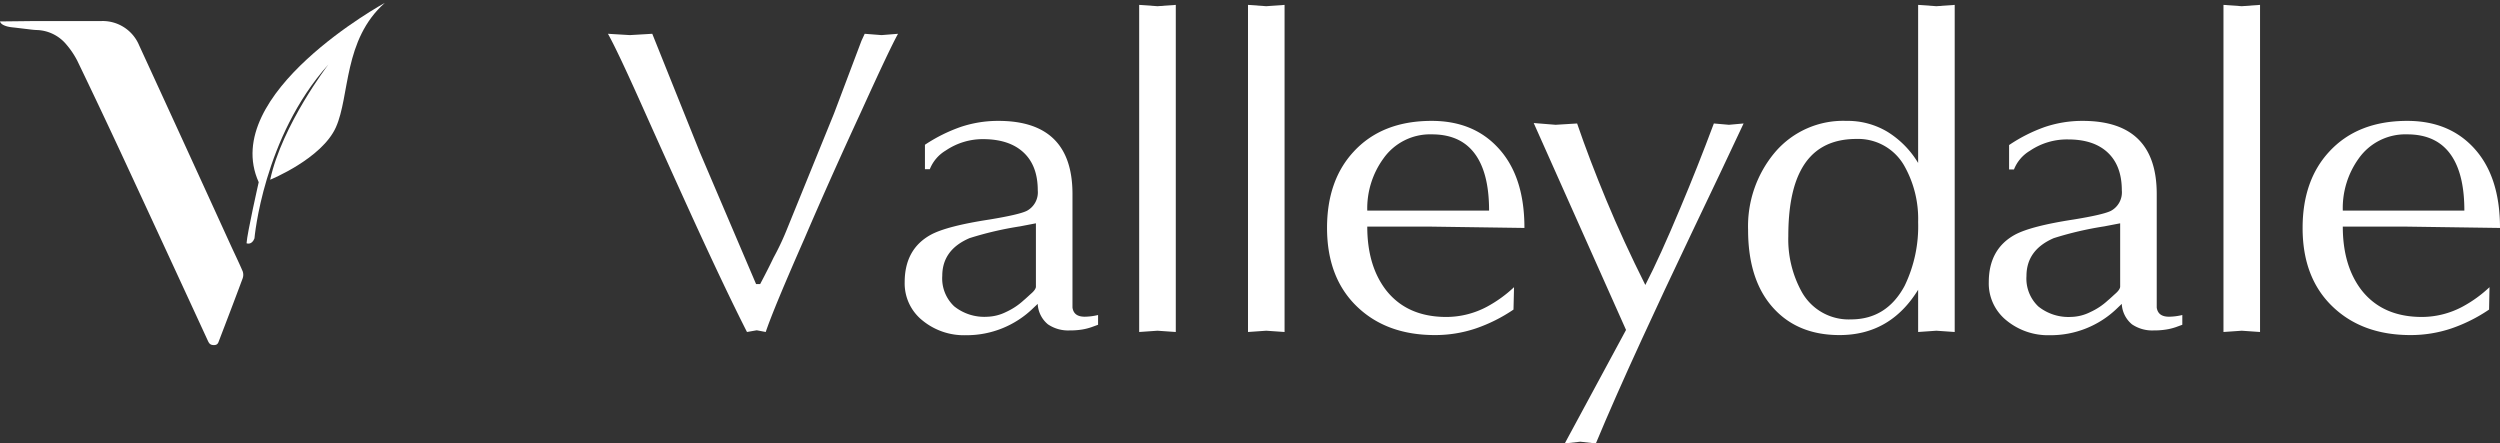
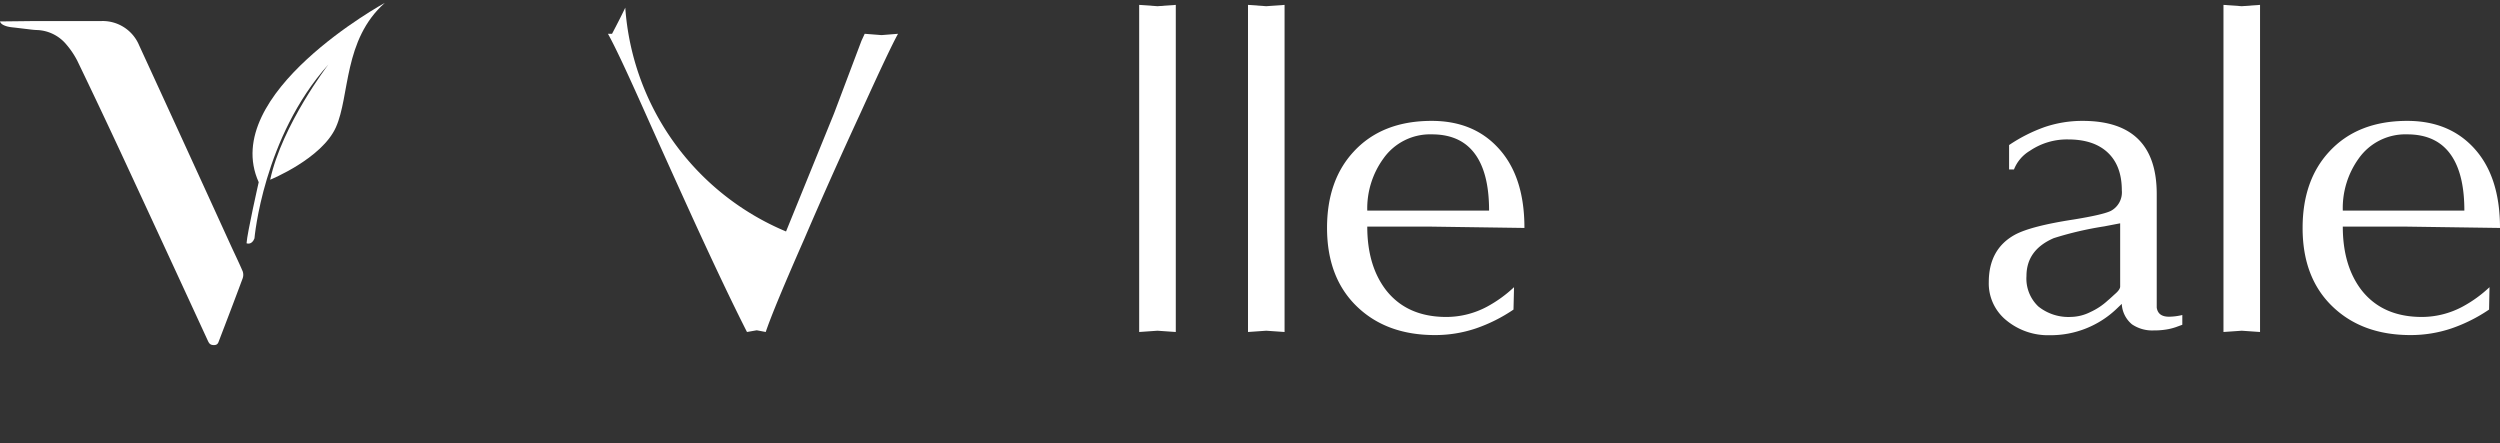
<svg xmlns="http://www.w3.org/2000/svg" viewBox="0 0 512.06 90.83">
  <rect x="0" y="0" width="512.06" height="90.83" fill="#333333" stroke="none" />
  <defs>
    <style>.cls-1{fill:#fff;}</style>
  </defs>
  <g id="Layer_2" data-name="Layer 2">
    <g id="V_Box" data-name="V Box">
      <g id="V3">
        <path class="cls-1" d="M1.8,5.49l-.31-.07C.91,5.25.19,5,0,4.39c.25,0,7.08-.08,7.31-.08,4.49,0,9,0,13.48,0a8.09,8.09,0,0,1,7.72,5q9.4,20.42,18.73,40.88c.82,1.79,1.69,3.57,2.47,5.39a2.2,2.2,0,0,1,0,1.41c-1.57,4.24-3.19,8.47-4.81,12.69-.19.49-.27,1-1.08,1s-1-.37-1.27-.94Q33.74,50.62,24.86,31.5q-4.44-9.54-9-19a16.89,16.89,0,0,0-2.24-3.35,8.19,8.19,0,0,0-6.06-3C6.76,6.13,6,6,5.17,5.91L3.42,5.7C2.88,5.63,2.33,5.6,1.8,5.49Z" />
        <path class="cls-1" d="M52.12,48.83S53.89,28.11,67.27,13.2c0,0-9.51,12.4-11.93,23.61,0,0,10.59-4.3,13.47-10.76S70.3,8.17,78.82.59c0,0-34,18.61-25.83,36.73,0,0-2.37,10.44-2.49,12.51C50.5,49.83,51.55,50.29,52.12,48.83Z" />
        <line class="cls-1" x1="102.78" x2="102.78" y2="76.11" />
      </g>
-       <path class="cls-1" d="M161,47.41l9.83-24.17,5.62-14.89.66-1.43,3.46.27,3.37-.27q-1.68,3-7.58,16-6.47,14-11.61,26Q158.43,63.27,156.84,68L155,67.65,153,68q-4.31-8.47-11.14-23.39-5.25-11.52-10.34-22.91t-7-14.78l4.49.27,4.59-.27,3.47,8.65,6.27,15.61,11.52,27h.84c1.25-2.37,2.15-4.16,2.71-5.35A53.79,53.79,0,0,0,161,47.41Z" />
-       <path class="cls-1" d="M219.67,39.74V63c.18,1.25,1,1.87,2.52,1.87a12.29,12.29,0,0,0,2.72-.35v2l-1.35.49a11.57,11.57,0,0,1-1.95.49,15.6,15.6,0,0,1-2.56.18,7.35,7.35,0,0,1-4.41-1.25,5.78,5.78,0,0,1-2.09-4.19l-.85.8a19.55,19.55,0,0,1-13.9,5.62,13.39,13.39,0,0,1-8.83-3,9.7,9.7,0,0,1-3.67-7.85q0-6.78,5.34-9.72,3.27-1.78,12-3.12,6.08-1,7.67-1.78a4.3,4.3,0,0,0,2.25-4.2q0-5-2.86-7.71T201.6,28.5a13.52,13.52,0,0,0-7.87,2.32,7.79,7.79,0,0,0-3.28,3.83h-1v-5A32.71,32.71,0,0,1,196.77,26a24.07,24.07,0,0,1,7.73-1.24Q219.67,24.76,219.67,39.74Zm-7.49,19v-13l-3.28.63a68.89,68.89,0,0,0-10.3,2.4Q193,51.16,193,56.5a7.83,7.83,0,0,0,2.44,6.24,9.84,9.84,0,0,0,6.74,2.14,9.32,9.32,0,0,0,3.93-1,13.71,13.71,0,0,0,3.56-2.37c.5-.41,1-.9,1.64-1.47S212.18,59,212.18,58.73Z" />
+       <path class="cls-1" d="M161,47.41l9.83-24.17,5.62-14.89.66-1.43,3.46.27,3.37-.27q-1.68,3-7.58,16-6.47,14-11.61,26Q158.43,63.27,156.84,68L155,67.65,153,68q-4.31-8.47-11.14-23.39-5.25-11.52-10.34-22.91t-7-14.78h.84c1.25-2.37,2.15-4.16,2.71-5.35A53.79,53.79,0,0,0,161,47.41Z" />
      <path class="cls-1" d="M233.33,68V1l3.75.27L240.83,1v67l-3.75-.26Z" />
      <path class="cls-1" d="M255.62,68V1l3.74.27L263.11,1v67l-3.75-.26Z" />
      <path class="cls-1" d="M310.11,58.82,310,63.41a32.5,32.5,0,0,1-7.68,3.85,26.09,26.09,0,0,1-8.43,1.37q-9.93,0-16-5.89t-6.08-16.05q0-9.72,5.43-15.6,5.81-6.33,16-6.33,8.33,0,13.38,5.28,5.63,5.82,5.62,16.65l-19-.27H280.05q0,8,3.84,13,4.31,5.5,12.36,5.5a17.74,17.74,0,0,0,8.34-2.11A26.26,26.26,0,0,0,310.11,58.82ZM280.05,43.13H305c0-4.61-.78-8.19-2.34-10.77q-2.91-4.84-9.36-4.84a11.7,11.7,0,0,0-9.93,4.93A17.39,17.39,0,0,0,280.05,43.13Z" />
-       <path class="cls-1" d="M333.05,67.58,314.14,25.2l4.49.36,4.4-.27q2.54,7.41,6,15.74T337,58.37q3-5.79,7.21-15.87,3.46-8.2,6.83-17.21l3.09.27,3-.27q-4.39,9.38-10.67,22.5Q340.64,60,336.33,69.4q-5.71,12.41-9.46,21.43l-3.18-.36-3.19.36Z" />
-       <path class="cls-1" d="M400.37,1v67l-3.75-.26-3.74.26V59.35q-5.72,9.29-16.11,9.28-8.32,0-13.29-5.26-5.43-5.71-5.43-16.32a23.49,23.49,0,0,1,5.52-15.87,18.32,18.32,0,0,1,14.61-6.42A15.84,15.84,0,0,1,386.6,27a18.9,18.9,0,0,1,6.28,6.38V1l3.74.27Zm-7.49,44.49a22.06,22.06,0,0,0-2.72-11.32,10.86,10.86,0,0,0-9.92-5.71q-8.06,0-11.43,6.51-2.52,4.81-2.52,13.38A22.23,22.23,0,0,0,369,59.71a11,11,0,0,0,10.11,5.71q7.31,0,11-6.87A28,28,0,0,0,392.88,45.44Z" />
      <path class="cls-1" d="M441.75,39.74V63c.19,1.25,1,1.87,2.53,1.87a12.21,12.21,0,0,0,2.71-.35v2l-1.34.49a11.45,11.45,0,0,1-2,.49,15.55,15.55,0,0,1-2.55.18,7.36,7.36,0,0,1-4.42-1.25,5.81,5.81,0,0,1-2.09-4.19l-.84.8a19.57,19.57,0,0,1-13.91,5.62,13.41,13.41,0,0,1-8.83-3,9.72,9.72,0,0,1-3.66-7.85q0-6.78,5.33-9.72,3.28-1.78,12-3.12c4.06-.66,6.61-1.25,7.68-1.78a4.31,4.31,0,0,0,2.24-4.2q0-5-2.85-7.71t-8.1-2.72a13.52,13.52,0,0,0-7.87,2.32,7.76,7.76,0,0,0-3.27,3.83h-1v-5A32.3,32.3,0,0,1,418.86,26a24,24,0,0,1,7.72-1.24Q441.75,24.76,441.75,39.74Zm-7.49,19v-13l-3.28.63a69.23,69.23,0,0,0-10.3,2.4q-5.61,2.41-5.61,7.76a7.85,7.85,0,0,0,2.43,6.24,9.84,9.84,0,0,0,6.74,2.14,9.25,9.25,0,0,0,3.93-1,13.54,13.54,0,0,0,3.56-2.37c.5-.41,1-.9,1.64-1.47S434.26,59,434.26,58.73Z" />
      <path class="cls-1" d="M455.42,68V1l3.74.27L462.91,1v67l-3.75-.26Z" />
      <path class="cls-1" d="M509.91,58.82l-.09,4.59a32.5,32.5,0,0,1-7.68,3.85,26.09,26.09,0,0,1-8.43,1.37q-9.91,0-16-5.89t-6.08-16.05q0-9.72,5.43-15.6,5.81-6.33,16-6.33,8.32,0,13.39,5.28,5.61,5.82,5.61,16.65l-19-.27h-13.2q0,8,3.83,13,4.31,5.5,12.36,5.5a17.74,17.74,0,0,0,8.34-2.11A26,26,0,0,0,509.91,58.82ZM479.86,43.13h24.9c0-4.61-.78-8.19-2.34-10.77q-2.91-4.84-9.36-4.84a11.7,11.7,0,0,0-9.93,4.93A17.39,17.39,0,0,0,479.86,43.13Z" />
    </g>
  </g>
</svg>